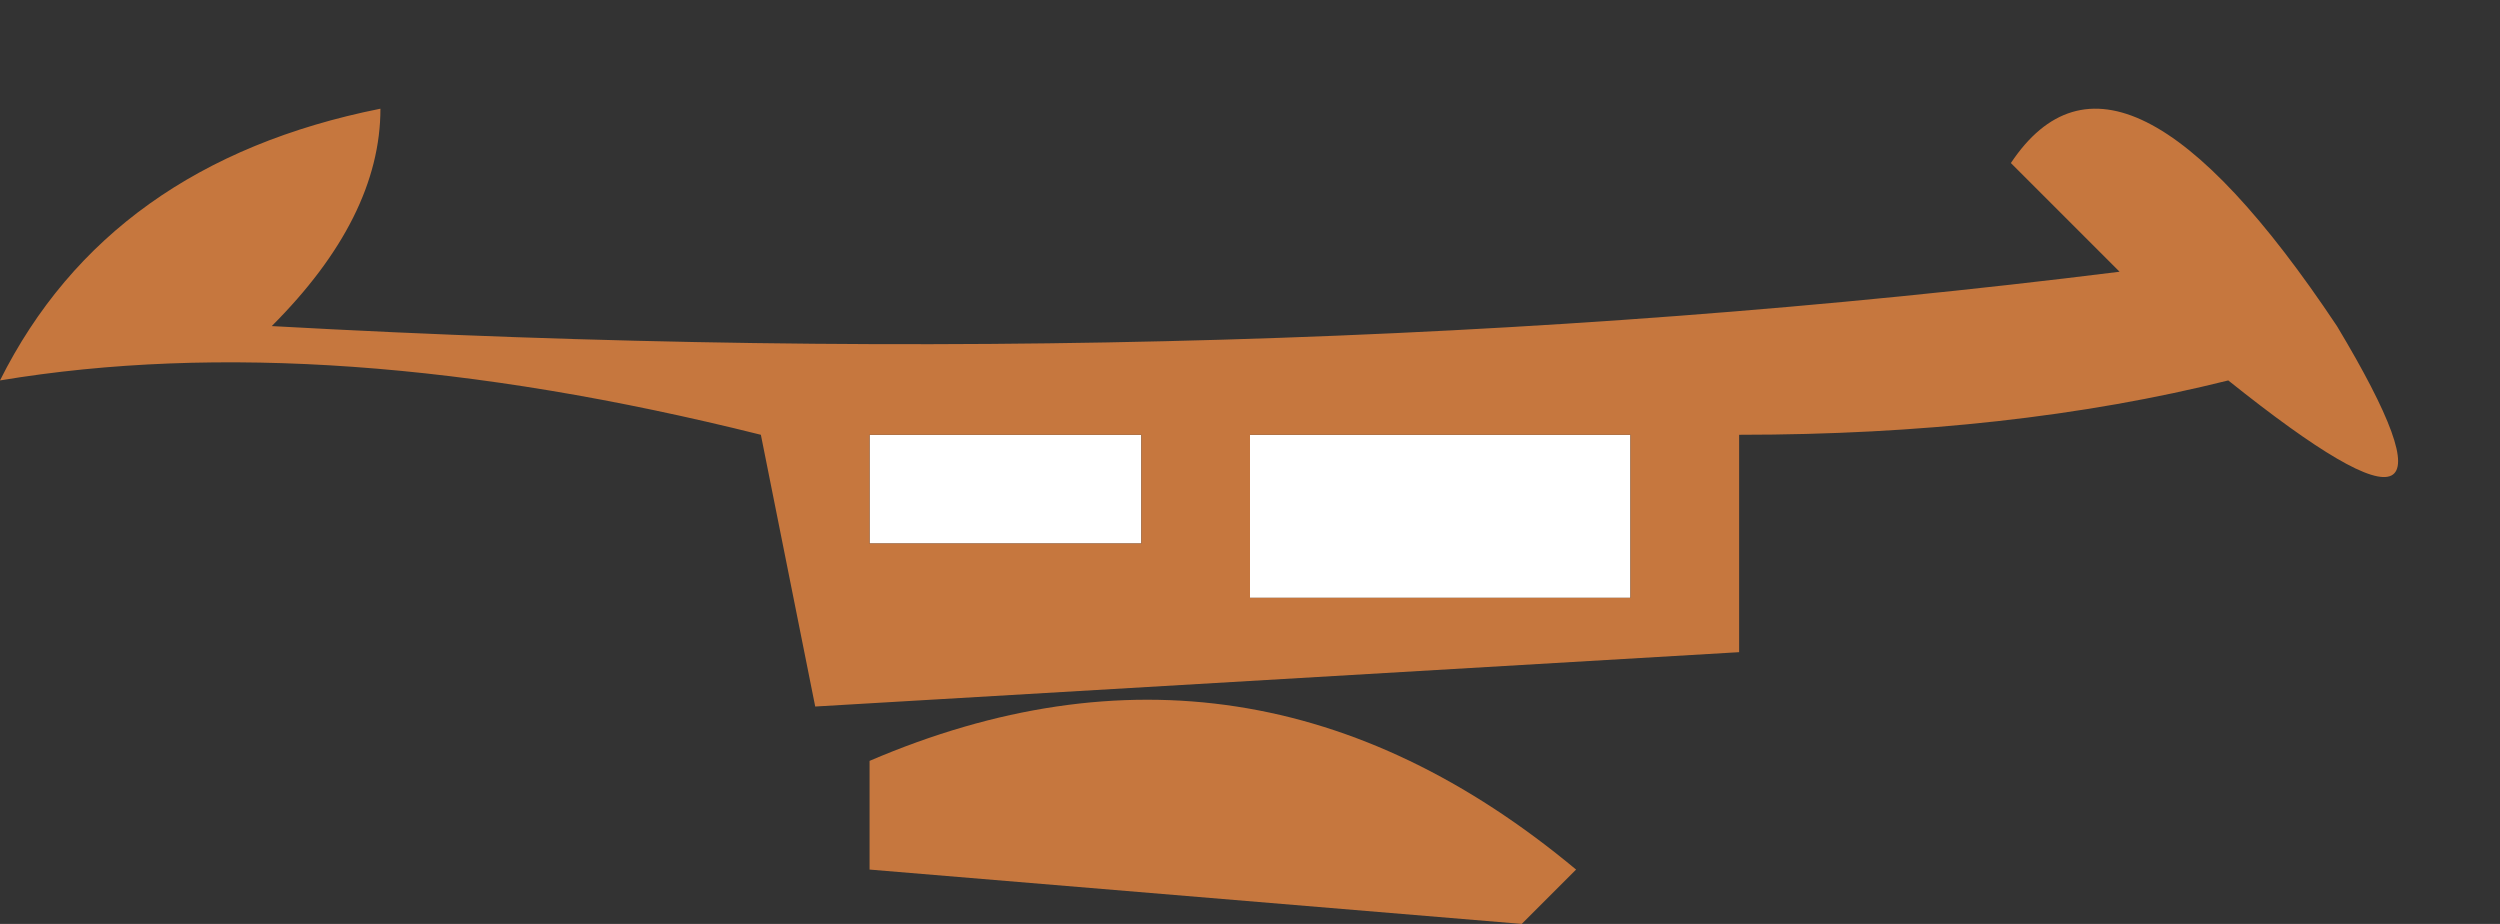
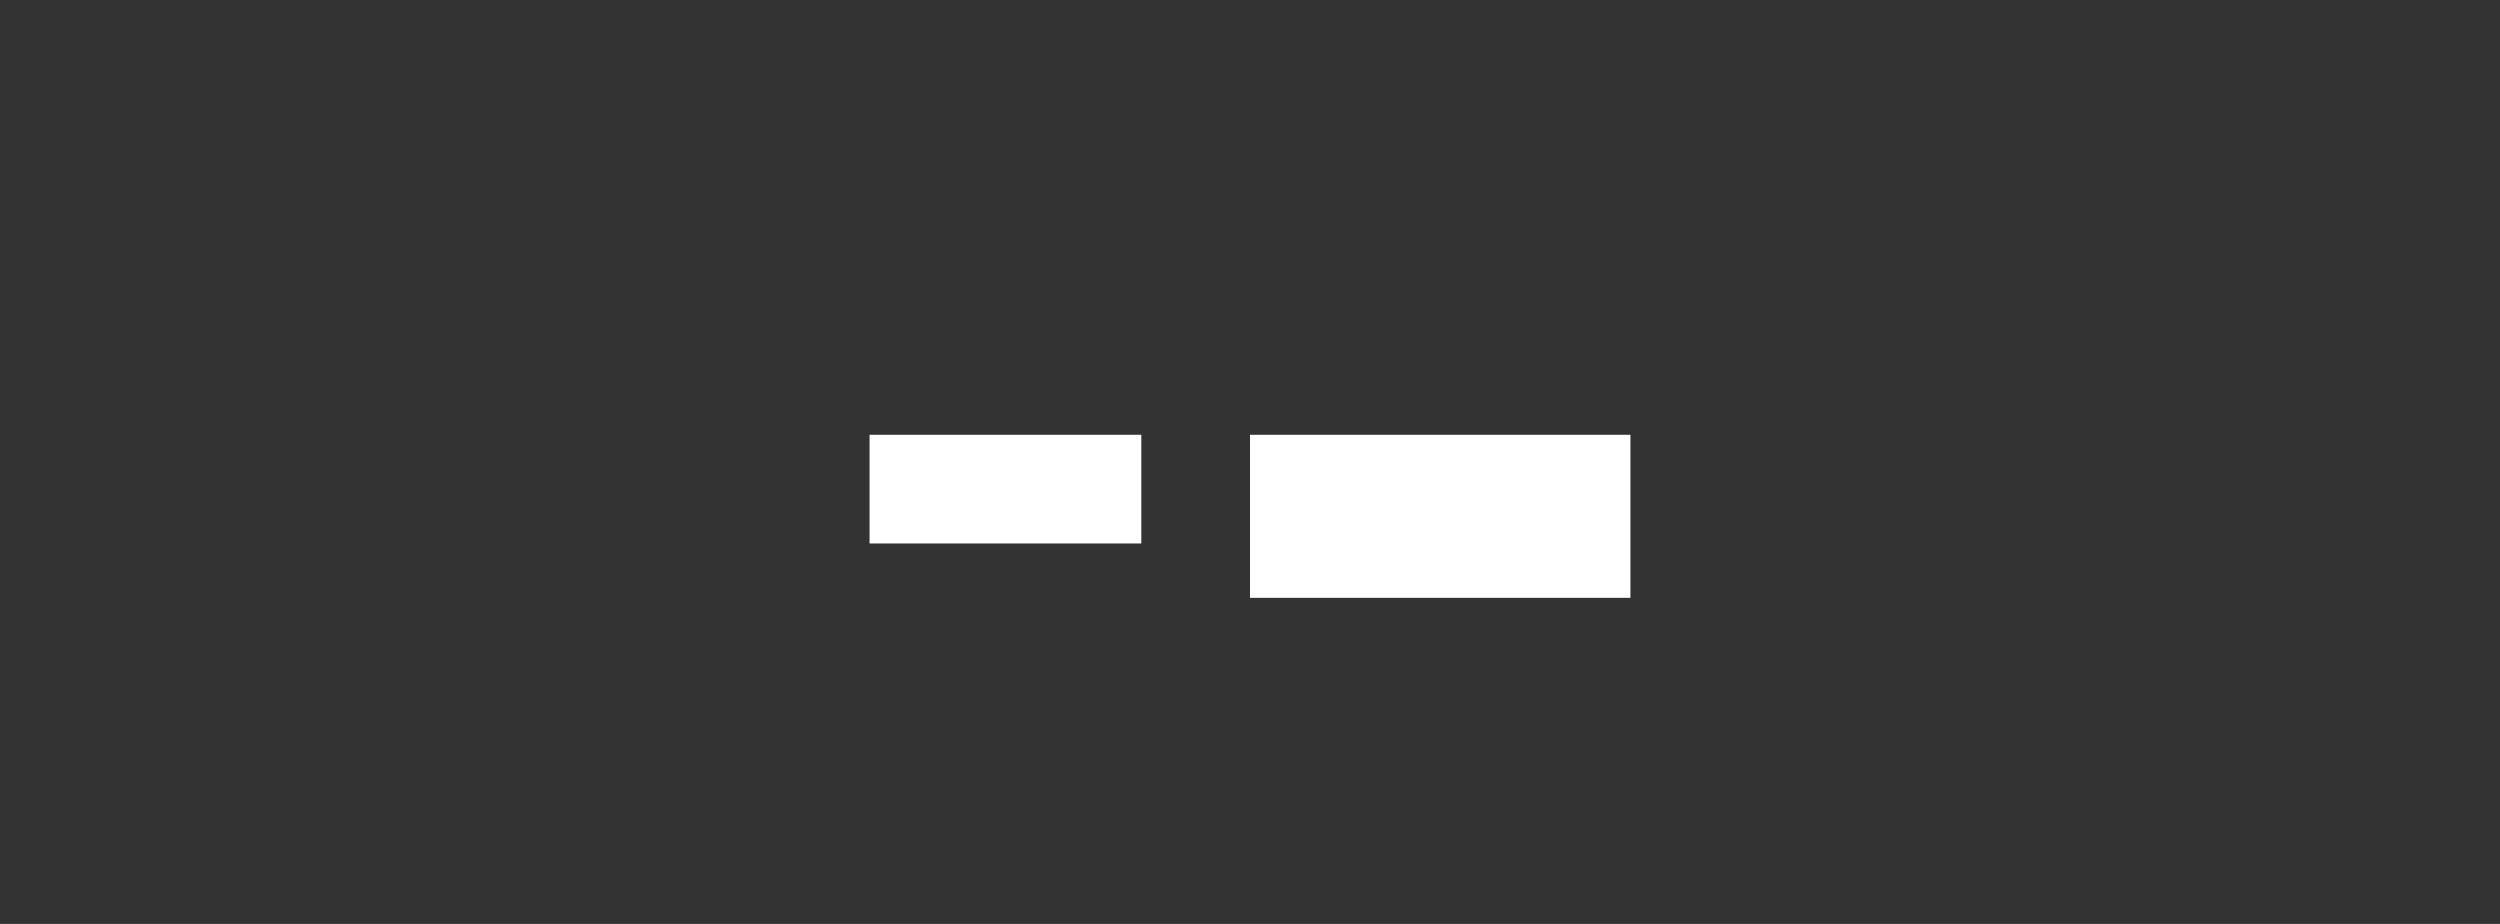
<svg xmlns="http://www.w3.org/2000/svg" height="0.85px" width="2.3px">
  <rect width="100%" height="100%" fill="#333333" stroke="none" />
  <g transform="matrix(1.0, 0.0, 0.0, 1.0, 1.15, 0.35)">
    <path d="M0.35 0.2 L0.0 0.2 0.0 0.05 0.35 0.05 0.35 0.2 M-0.1 0.15 L-0.35 0.15 -0.35 0.05 -0.1 0.05 -0.1 0.15" fill="#ffffff" fill-rule="evenodd" stroke="none" />
-     <path d="M0.7 -0.2 Q0.8 -0.35 1.0 -0.05 1.15 0.2 0.9 0.0 0.7 0.05 0.45 0.05 L0.45 0.25 -0.4 0.3 -0.45 0.05 Q-0.85 -0.05 -1.15 0.0 -1.05 -0.2 -0.8 -0.25 -0.8 -0.15 -0.9 -0.05 0.0 0.0 0.8 -0.1 L0.7 -0.2 M0.35 0.2 L0.35 0.05 0.0 0.05 0.0 0.2 0.35 0.2 M0.3 0.45 L0.25 0.5 -0.35 0.45 -0.35 0.35 Q0.0 0.2 0.3 0.45 M-0.1 0.15 L-0.1 0.05 -0.35 0.05 -0.35 0.15 -0.1 0.15" fill="#c6773e" fill-rule="evenodd" stroke="none" />
  </g>
</svg>